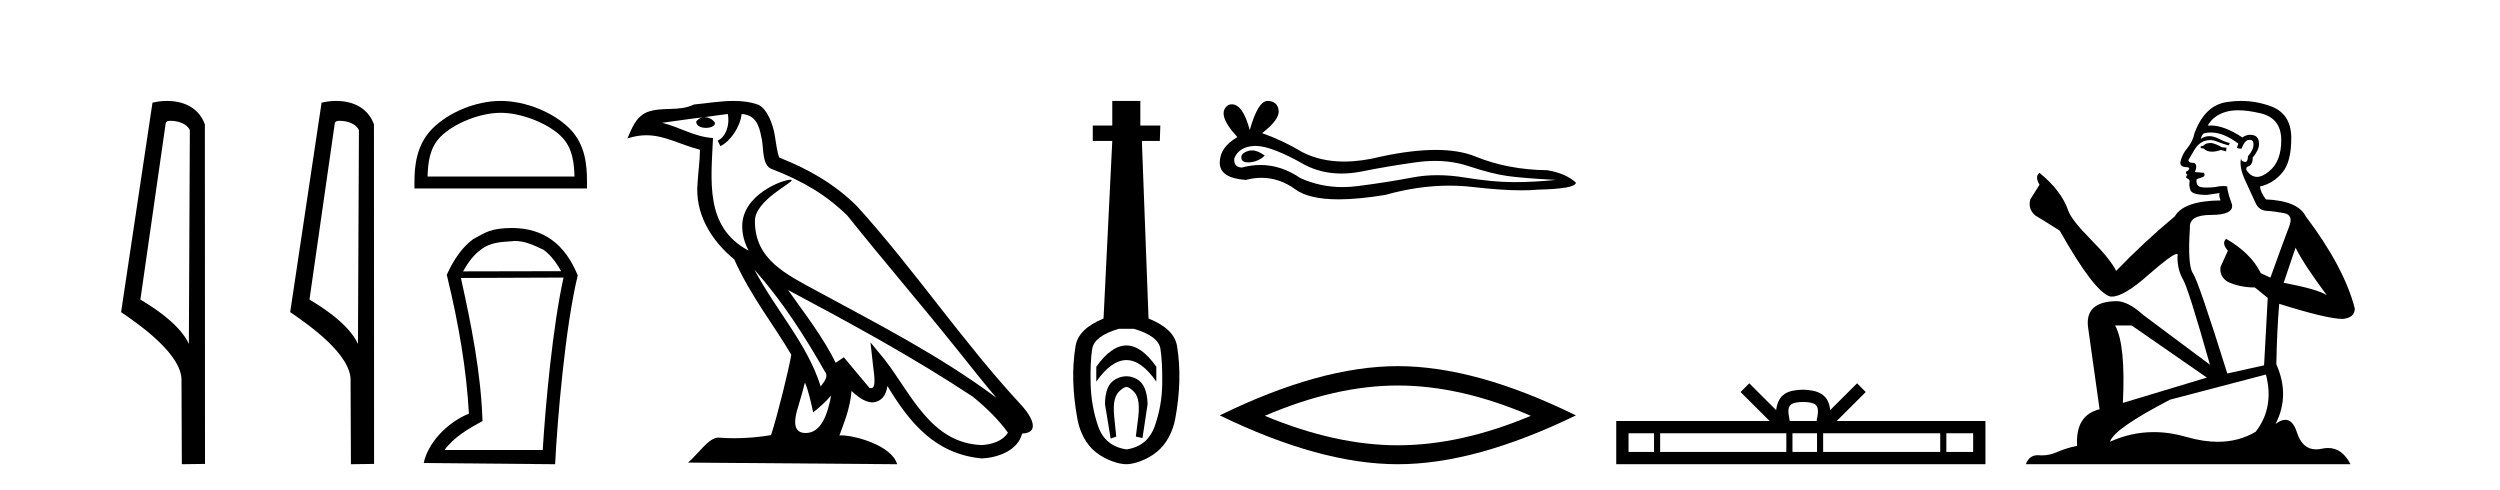
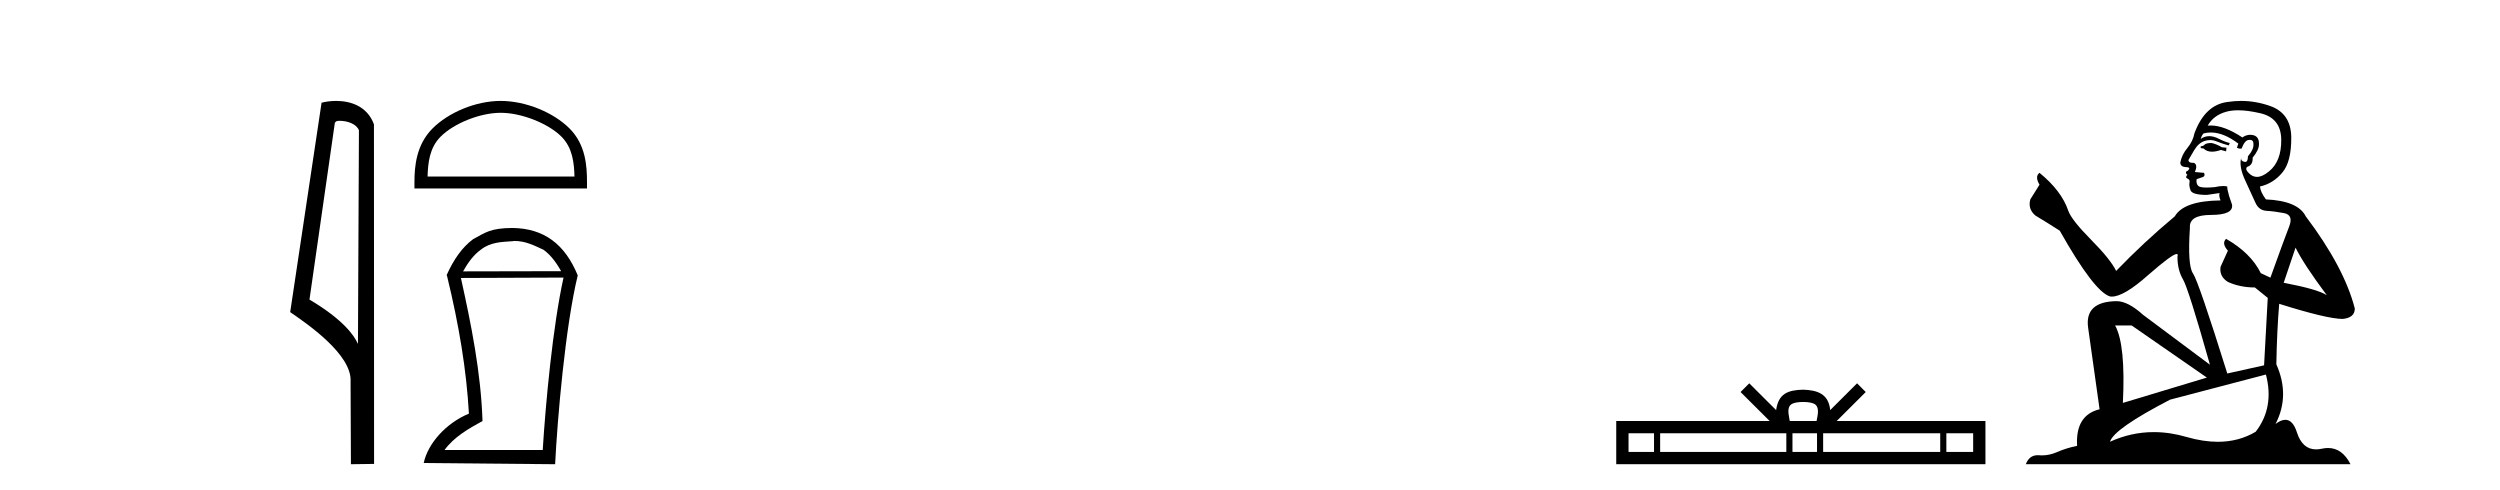
<svg xmlns="http://www.w3.org/2000/svg" width="209.0" height="41.0">
-   <path d="M 14.259 10.1 C 14.884 10.1 15.648 10.34 15.871 10.89 L 15.789 28.751 L 15.789 28.751 C 15.473 28.034 14.531 26.699 11.736 25.046 L 13.858 10.263 C 13.958 10.157 13.955 10.1 14.259 10.1 ZM 15.789 28.751 L 15.789 28.751 C 15.789 28.751 15.789 28.751 15.789 28.751 L 15.789 28.751 L 15.789 28.751 ZM 13.962 8.437 C 13.484 8.437 13.053 8.505 12.747 8.588 L 10.124 26.094 C 11.512 27.044 15.325 29.648 15.173 31.91 L 15.201 38.809 L 17.138 38.783 L 17.127 10.393 C 16.551 8.837 15.12 8.437 13.962 8.437 Z" style="fill:#000000;stroke:none" />
  <path d="M 28.395 10.1 C 29.019 10.1 29.784 10.34 30.007 10.89 L 29.925 28.751 L 29.925 28.751 C 29.608 28.034 28.667 26.699 25.872 25.046 L 27.994 10.263 C 28.093 10.157 28.091 10.1 28.395 10.1 ZM 29.925 28.751 L 29.925 28.751 C 29.925 28.751 29.925 28.751 29.925 28.751 L 29.925 28.751 L 29.925 28.751 ZM 28.098 8.437 C 27.62 8.437 27.188 8.505 26.883 8.588 L 24.26 26.094 C 25.647 27.044 29.46 29.648 29.308 31.91 L 29.337 38.809 L 31.273 38.783 L 31.262 10.393 C 30.686 8.837 29.255 8.437 28.098 8.437 Z" style="fill:#000000;stroke:none" />
  <path d="M 41.86 9.43 C 43.634 9.43 45.855 10.341 46.93 11.416 C 47.87 12.356 47.993 13.603 48.027 14.761 L 35.745 14.761 C 35.78 13.603 35.903 12.356 36.843 11.416 C 37.918 10.341 40.086 9.43 41.86 9.43 ZM 41.86 8.437 C 39.755 8.437 37.491 9.409 36.163 10.736 C 34.802 12.098 34.648 13.89 34.648 15.231 L 34.648 15.754 L 49.073 15.754 L 49.073 15.231 C 49.073 13.89 48.971 12.098 47.609 10.736 C 46.282 9.409 43.965 8.437 41.86 8.437 Z" style="fill:#000000;stroke:none" />
  <path d="M 43.014 20.145 C 43.934 20.145 44.637 20.513 45.439 20.881 C 45.991 21.282 46.46 21.867 46.911 22.67 L 38.716 22.687 C 39.168 21.867 39.636 21.282 40.188 20.881 C 41.007 20.228 41.944 20.228 42.914 20.161 L 42.914 20.145 ZM 47.112 23.205 C 46.209 27.286 45.607 33.775 45.372 37.622 L 37.161 37.622 C 37.963 36.518 39.184 35.832 40.338 35.197 C 40.205 31.149 39.402 27.169 38.532 23.239 L 47.112 23.205 ZM 42.83 19.058 C 41.007 19.074 40.606 19.426 39.552 19.994 C 38.632 20.68 37.93 21.683 37.328 23.021 L 37.361 23.021 C 38.382 27.203 39 30.966 39.201 34.578 C 37.278 35.381 35.773 37.07 35.421 38.709 L 46.409 38.809 C 46.593 35.08 47.262 27.269 48.299 23.021 C 47.229 20.429 45.506 19.091 42.83 19.058 Z" style="fill:#000000;stroke:none" />
-   <path d="M 63.063 22.54 L 63.063 22.54 C 65.357 25.118 67.256 28.06 68.949 31.048 C 69.305 31.486 68.905 31.888 68.611 32.305 C 67.496 28.763 64.928 26.03 63.063 22.54 ZM 60.842 9.529 C 61.034 10.422 60.681 11.451 60.004 11.755 L 60.221 12.217 C 61.066 11.815 61.879 10.612 62 9.532 C 63.154 9.601 63.47 10.47 63.65 11.479 C 63.867 12.168 63.647 13.841 64.521 14.13 C 67.101 15.129 69.074 16.285 70.844 18.031 C 73.899 21.852 77.091 25.552 80.146 29.376 C 81.333 30.865 82.419 32.228 83.3 33.257 C 78.661 29.789 73.477 27.136 68.392 24.38 C 65.689 22.911 63.11 21.71 63.11 18.477 C 63.11 16.738 66.314 15.281 66.182 15.055 C 66.17 15.035 66.133 15.026 66.075 15.026 C 65.417 15.026 62.05 16.274 62.05 18.907 C 62.05 19.637 62.245 20.313 62.585 20.944 C 62.58 20.944 62.575 20.943 62.569 20.943 C 58.877 18.986 59.463 15.028 59.606 11.538 C 58.072 11.453 56.807 10.616 55.35 10.267 C 56.481 10.121 57.607 9.933 58.74 9.816 L 58.74 9.816 C 58.528 9.858 58.333 9.982 58.204 10.154 C 58.185 10.526 58.606 10.69 59.016 10.69 C 59.417 10.69 59.807 10.534 59.769 10.264 C 59.588 9.982 59.258 9.799 58.921 9.799 C 58.911 9.799 58.901 9.799 58.891 9.799 C 59.455 9.719 60.205 9.599 60.842 9.529 ZM 67.292 31.976 C 67.623 32.78 67.795 33.632 67.982 34.476 C 68.52 34.04 69.041 33.593 69.483 33.06 L 69.483 33.06 C 69.195 34.623 68.659 36.199 67.357 36.199 C 66.57 36.199 66.205 35.667 66.71 34.054 C 66.948 33.293 67.137 32.566 67.292 31.976 ZM 65.878 24.242 L 65.878 24.242 C 71.144 27.047 76.358 29.879 81.338 33.171 C 82.511 34.122 83.557 35.181 84.264 36.172 C 83.795 36.901 82.902 37.152 82.076 37.207 C 77.86 37.06 76.21 32.996 73.984 30.093 L 72.772 28.622 L 72.981 30.507 C 72.996 30.846 73.343 32.452 72.825 32.452 C 72.781 32.452 72.731 32.44 72.673 32.415 L 70.543 29.865 C 70.315 30.015 70.1 30.186 69.865 30.325 C 68.809 28.187 67.262 26.196 65.878 24.242 ZM 61.334 8.437 C 60.227 8.437 59.093 8.636 58.018 8.736 C 56.736 9.361 55.437 8.884 54.093 9.373 C 53.122 9.809 52.849 10.693 52.447 11.576 C 53.02 11.386 53.541 11.308 54.032 11.308 C 55.598 11.308 56.859 12.097 58.516 12.518 C 58.513 13.349 58.382 14.292 58.32 15.242 C 58.064 17.816 59.42 20.076 61.382 21.685 C 62.787 24.814 64.731 27.214 66.15 29.655 C 65.981 30.752 64.96 34.89 64.457 36.376 C 63.472 36.542 62.42 36.636 61.385 36.636 C 60.968 36.636 60.553 36.62 60.147 36.588 C 60.115 36.584 60.084 36.582 60.052 36.582 C 59.254 36.582 58.377 37.945 57.517 38.673 L 75.001 38.809 C 74.555 37.233 71.449 36.397 70.345 36.397 C 70.281 36.397 70.224 36.399 70.175 36.405 C 70.565 35.29 71.051 34.243 71.189 32.686 C 71.677 33.123 72.224 33.595 72.907 33.644 C 73.742 33.582 74.081 33.011 74.187 32.267 C 76.079 35.396 78.195 37.951 82.076 38.327 C 83.417 38.261 85.088 37.675 85.449 36.25 C 87.228 36.149 85.924 34.416 85.264 33.737 C 80.423 28.498 76.428 22.517 71.645 17.238 C 69.803 15.421 67.723 14.192 65.147 13.173 C 64.955 12.702 64.893 12.032 64.768 11.295 C 64.632 10.491 64.203 9.174 63.418 8.765 C 62.75 8.519 62.048 8.437 61.334 8.437 Z" style="fill:#000000;stroke:none" />
-   <path d="M 94.169 28.881 C 93.333 28.881 92.492 29.474 91.649 30.661 L 91.649 31.905 C 92.492 30.704 93.333 30.103 94.169 30.103 C 95.006 30.103 95.839 30.704 96.668 31.905 L 96.668 30.661 C 95.839 29.474 95.006 28.881 94.169 28.881 ZM 94.169 31.455 C 93.876 31.455 93.579 31.534 93.279 31.691 C 92.678 32.005 92.378 32.706 92.378 33.793 L 92.85 36.668 L 93.318 36.496 L 93.147 34.823 C 93.032 33.622 93.204 33.003 93.661 32.631 C 93.89 32.445 94.033 32.352 94.175 32.352 C 94.316 32.352 94.455 32.445 94.677 32.631 C 95.12 33.003 95.285 33.607 95.17 34.78 L 94.956 36.496 L 95.51 36.625 L 95.939 33.793 C 95.91 32.706 95.61 32.005 95.038 31.691 C 94.752 31.534 94.462 31.455 94.169 31.455 ZM 94.781 27.486 C 96.154 27.887 96.897 28.444 97.012 29.16 C 97.126 29.875 97.176 30.847 97.162 32.077 C 97.147 33.307 96.94 34.487 96.54 35.617 C 96.139 36.746 95.353 37.397 94.18 37.569 C 92.979 37.397 92.185 36.746 91.799 35.617 C 91.413 34.487 91.205 33.314 91.177 32.098 C 91.148 30.883 91.191 29.91 91.305 29.181 C 91.42 28.452 92.163 27.887 93.536 27.486 ZM 92.986 8.437 L 92.986 10.496 L 91.355 10.496 L 91.355 11.783 L 92.986 11.783 L 92.256 26.628 C 90.855 27.2 90.075 27.965 89.918 28.924 C 89.761 29.882 89.696 30.861 89.725 31.862 C 89.754 32.864 89.868 33.915 90.068 35.016 C 90.269 36.117 90.791 37.165 91.634 37.823 C 92.478 38.48 93.544 38.809 94.158 38.809 C 94.773 38.809 95.839 38.473 96.683 37.801 C 97.526 37.129 98.048 36.089 98.249 35.016 C 98.449 33.943 98.563 32.899 98.592 31.884 C 98.62 30.869 98.556 29.882 98.399 28.924 C 98.241 27.965 97.448 27.2 96.018 26.628 L 95.46 11.783 L 96.961 11.783 L 97.004 10.496 L 95.331 10.496 L 95.331 8.437 Z" style="fill:#000000;stroke:none" />
-   <path d="M 104.662 12.573 Q 104.492 12.573 104.332 12.625 Q 103.705 12.828 103.778 13.234 Q 103.841 13.577 104.339 13.577 Q 104.43 13.577 104.535 13.566 Q 105.217 13.492 105.734 13.012 Q 105.157 12.573 104.662 12.573 ZM 104.982 12.2 Q 106.313 12.2 109.091 13.787 Q 110.484 14.508 112.146 14.508 Q 112.949 14.508 113.813 14.34 Q 115.99 13.898 118.388 13.566 Q 119.203 13.453 119.966 13.453 Q 121.45 13.453 122.742 13.879 Q 124.697 14.525 125.988 14.709 Q 127.28 14.894 130.083 15.041 Q 128.276 15.226 126.542 15.226 Q 124.808 15.226 122.446 14.838 Q 121.266 14.645 120.173 14.645 Q 119.08 14.645 118.075 14.838 Q 116.064 15.226 113.5 15.558 Q 112.859 15.641 112.24 15.641 Q 110.382 15.641 108.722 14.894 Q 107.11 13.793 105.374 13.793 Q 104.607 13.793 103.815 14.008 Q 103.114 13.971 103.188 13.234 Q 103.594 12.237 104.922 12.2 Q 104.952 12.2 104.982 12.2 ZM 105.968 8.437 Q 105.17 8.437 104.479 10.872 Q 103.902 8.721 102.988 8.721 Q 102.852 8.721 102.708 8.769 Q 101.602 9.47 103.446 11.463 Q 101.971 12.311 101.971 13.602 Q 101.971 14.894 104.147 15.041 Q 104.82 14.865 105.462 14.865 Q 106.966 14.865 108.298 15.834 Q 109.438 16.665 111.913 16.665 Q 113.563 16.665 115.806 16.296 Q 118.561 15.52 121.161 15.52 Q 122.147 15.52 123.111 15.632 Q 125.52 15.911 127.215 15.911 Q 127.985 15.911 128.608 15.853 Q 131.744 15.779 131.744 15.263 Q 130.895 14.488 129.346 14.23 Q 126.062 14.193 123.35 13.086 Q 121.995 12.533 120.025 12.533 Q 118.056 12.533 115.474 13.086 Q 113.808 13.506 112.373 13.506 Q 110.405 13.506 108.87 12.717 Q 107.283 11.758 105.512 11.131 Q 106.988 9.987 106.896 9.231 Q 106.804 8.474 105.992 8.437 Q 105.98 8.437 105.968 8.437 Z" style="fill:#000000;stroke:none" />
-   <path d="M 116.857 32.228 Q 122.101 32.228 127.978 34.762 Q 122.101 37.226 116.857 37.226 Q 111.649 37.226 105.736 34.762 Q 111.649 32.228 116.857 32.228 ZM 116.857 30.609 Q 110.382 30.609 101.971 34.727 Q 110.382 38.809 116.857 38.809 Q 123.333 38.809 131.744 34.727 Q 123.368 30.609 116.857 30.609 Z" style="fill:#000000;stroke:none" />
  <path d="M 150.744 33.604 C 151.244 33.604 151.546 33.689 151.702 33.778 C 152.156 34.068 151.939 34.761 151.866 35.195 L 149.622 35.195 C 149.568 34.752 149.323 34.076 149.787 33.778 C 149.943 33.689 150.244 33.604 150.744 33.604 ZM 138.276 36.222 L 138.276 37.782 L 136.146 37.782 L 136.146 36.222 ZM 149.337 36.222 L 149.337 37.782 L 138.788 37.782 L 138.788 36.222 ZM 151.903 36.222 L 151.903 37.782 L 149.85 37.782 L 149.85 36.222 ZM 162.203 36.222 L 162.203 37.782 L 152.415 37.782 L 152.415 36.222 ZM 164.956 36.222 L 164.956 37.782 L 162.715 37.782 L 162.715 36.222 ZM 146.238 32.045 L 145.512 32.773 L 147.941 35.195 L 135.118 35.195 L 135.118 38.809 L 165.983 38.809 L 165.983 35.195 L 153.548 35.195 L 155.976 32.773 L 155.25 32.045 L 153.005 34.284 C 152.87 32.927 151.94 32.615 150.744 32.577 C 149.466 32.611 148.682 32.9 148.483 34.284 L 146.238 32.045 Z" style="fill:#000000;stroke:none" />
  <path d="M 184.87 11.955 Q 184.442 11.955 184.306 12.091 Q 184.186 12.228 183.981 12.228 L 183.981 12.382 L 184.22 12.416 Q 184.485 12.681 184.925 12.681 Q 185.251 12.681 185.672 12.535 L 186.1 12.655 L 186.134 12.348 L 185.758 12.313 Q 185.211 12.006 184.87 11.955 ZM 187.107 9.22 Q 187.895 9.22 188.935 9.46 Q 190.695 9.853 190.712 11.681 Q 190.729 13.492 189.687 14.329 Q 189.136 14.788 188.684 14.788 Q 188.295 14.788 187.979 14.449 Q 187.671 14.141 187.859 13.953 Q 188.355 13.8 188.32 13.185 Q 188.85 12.535 188.85 12.074 Q 188.883 11.27 188.111 11.27 Q 188.08 11.27 188.047 11.271 Q 187.705 11.305 187.466 11.493 Q 185.955 10.491 184.805 10.491 Q 184.682 10.491 184.562 10.503 L 184.562 10.503 Q 185.057 9.631 186.117 9.341 Q 186.549 9.22 187.107 9.22 ZM 191.908 20.701 Q 192.574 22.068 194.522 24.682 Q 193.787 24.186 190.917 23.639 L 191.908 20.701 ZM 184.824 11.076 Q 185.902 11.076 187.125 12.006 L 187.005 12.348 Q 187.148 12.431 187.284 12.431 Q 187.341 12.431 187.398 12.416 Q 187.671 11.698 188.013 11.698 Q 188.054 11.693 188.09 11.693 Q 188.419 11.693 188.389 12.108 Q 188.389 12.535 187.927 13.065 Q 187.927 13.538 187.697 13.538 Q 187.661 13.538 187.62 13.526 Q 187.312 13.458 187.364 13.185 L 187.364 13.185 Q 187.159 13.953 187.722 15.132 Q 188.269 16.328 188.56 16.96 Q 188.85 17.592 189.482 17.626 Q 190.114 17.66 190.934 17.814 Q 191.754 17.968 191.378 18.925 Q 191.002 19.881 189.807 23.212 L 189.004 22.837 Q 188.167 21.145 186.1 19.967 L 186.1 19.967 Q 185.707 20.342 186.253 20.957 L 185.638 22.307 Q 185.519 23.11 186.253 23.571 Q 187.278 24.032 188.508 24.032 L 189.584 24.904 L 189.277 30.541 L 186.202 31.224 Q 183.793 23.52 183.332 22.854 Q 182.871 22.187 183.076 19.044 Q 182.99 17.968 184.835 17.968 Q 186.749 17.968 186.595 17.097 L 186.356 16.396 Q 186.168 15.747 186.202 15.593 Q 186.052 15.552 185.852 15.552 Q 185.553 15.552 185.143 15.645 Q 184.756 15.679 184.475 15.679 Q 183.913 15.679 183.776 15.542 Q 183.571 15.337 183.64 14.978 L 184.186 14.79 Q 184.374 14.688 184.255 14.449 L 183.486 14.38 Q 183.759 13.8 183.417 13.612 Q 183.366 13.615 183.321 13.615 Q 182.956 13.615 182.956 13.373 Q 183.076 13.15 183.435 12.553 Q 183.793 11.955 184.306 11.784 Q 184.536 11.71 184.763 11.71 Q 185.058 11.71 185.348 11.835 Q 185.86 12.04 186.322 12.16 L 186.407 11.955 Q 185.98 11.852 185.519 11.613 Q 185.075 11.382 184.69 11.382 Q 184.306 11.382 183.981 11.613 Q 184.067 11.305 184.22 11.152 Q 184.516 11.076 184.824 11.076 ZM 178.207 27.21 L 184.494 31.566 L 177.473 33.684 Q 177.712 28.816 176.823 27.21 ZM 189.431 31.31 Q 190.148 34.06 188.577 36.093 Q 187.169 36.934 185.407 36.934 Q 184.197 36.934 182.82 36.537 Q 181.408 36.124 180.056 36.124 Q 178.168 36.124 176.396 36.93 Q 176.704 35.854 181.419 33.411 L 189.431 31.31 ZM 187.352 8.437 Q 186.805 8.437 186.253 8.521 Q 184.34 8.743 183.452 11.152 Q 183.332 11.801 182.871 12.365 Q 182.41 12.911 182.273 13.578 Q 182.273 13.953 182.751 13.97 Q 183.23 13.988 182.871 14.295 Q 182.717 14.329 182.751 14.449 Q 182.768 14.568 182.871 14.603 Q 182.649 14.842 182.871 14.927 Q 183.11 15.03 183.042 15.269 Q 182.99 15.525 183.127 15.901 Q 183.264 16.294 184.494 16.294 L 185.553 16.14 L 185.553 16.14 Q 185.485 16.396 185.638 16.755 Q 182.563 16.789 181.812 18.087 Q 179.232 20.24 176.909 22.649 Q 176.448 21.692 174.808 20.035 Q 173.185 18.395 172.911 17.626 Q 172.348 15.952 170.503 14.449 Q 170.093 14.756 170.503 15.44 L 169.734 16.67 Q 169.512 17.472 170.161 18.019 Q 171.152 18.617 172.194 19.283 Q 175.064 24.374 176.396 24.784 Q 176.47 24.795 176.55 24.795 Q 177.564 24.795 179.591 22.99 Q 181.599 21.235 181.973 21.235 Q 182.105 21.235 182.034 21.453 Q 182.034 22.563 182.495 23.349 Q 182.956 24.135 184.75 30.49 L 179.164 26.322 Q 177.9 25.177 176.943 25.177 Q 174.261 25.211 174.568 27.398 L 175.525 34.214 Q 173.492 34.709 173.646 37.272 Q 172.723 37.46 171.955 37.801 Q 171.334 38.07 170.701 38.07 Q 170.568 38.07 170.434 38.058 Q 170.388 38.055 170.344 38.055 Q 169.647 38.055 169.358 38.809 L 196.503 38.809 Q 195.81 37.452 194.626 37.452 Q 194.38 37.452 194.112 37.511 Q 193.853 37.568 193.623 37.568 Q 192.482 37.568 192.027 36.161 Q 191.69 35.096 191.056 35.096 Q 190.693 35.096 190.234 35.444 Q 191.464 33.069 190.302 30.456 Q 190.353 27.62 190.541 25.399 Q 194.556 26.663 195.854 26.663 Q 196.862 26.561 196.862 25.792 Q 195.974 22.341 192.762 18.087 Q 192.113 16.789 189.431 16.67 Q 188.97 16.055 188.935 15.593 Q 190.046 15.337 190.797 14.432 Q 191.566 13.526 191.549 11.493 Q 191.532 9.478 189.789 8.863 Q 188.583 8.437 187.352 8.437 Z" style="fill:#000000;stroke:none" />
</svg>